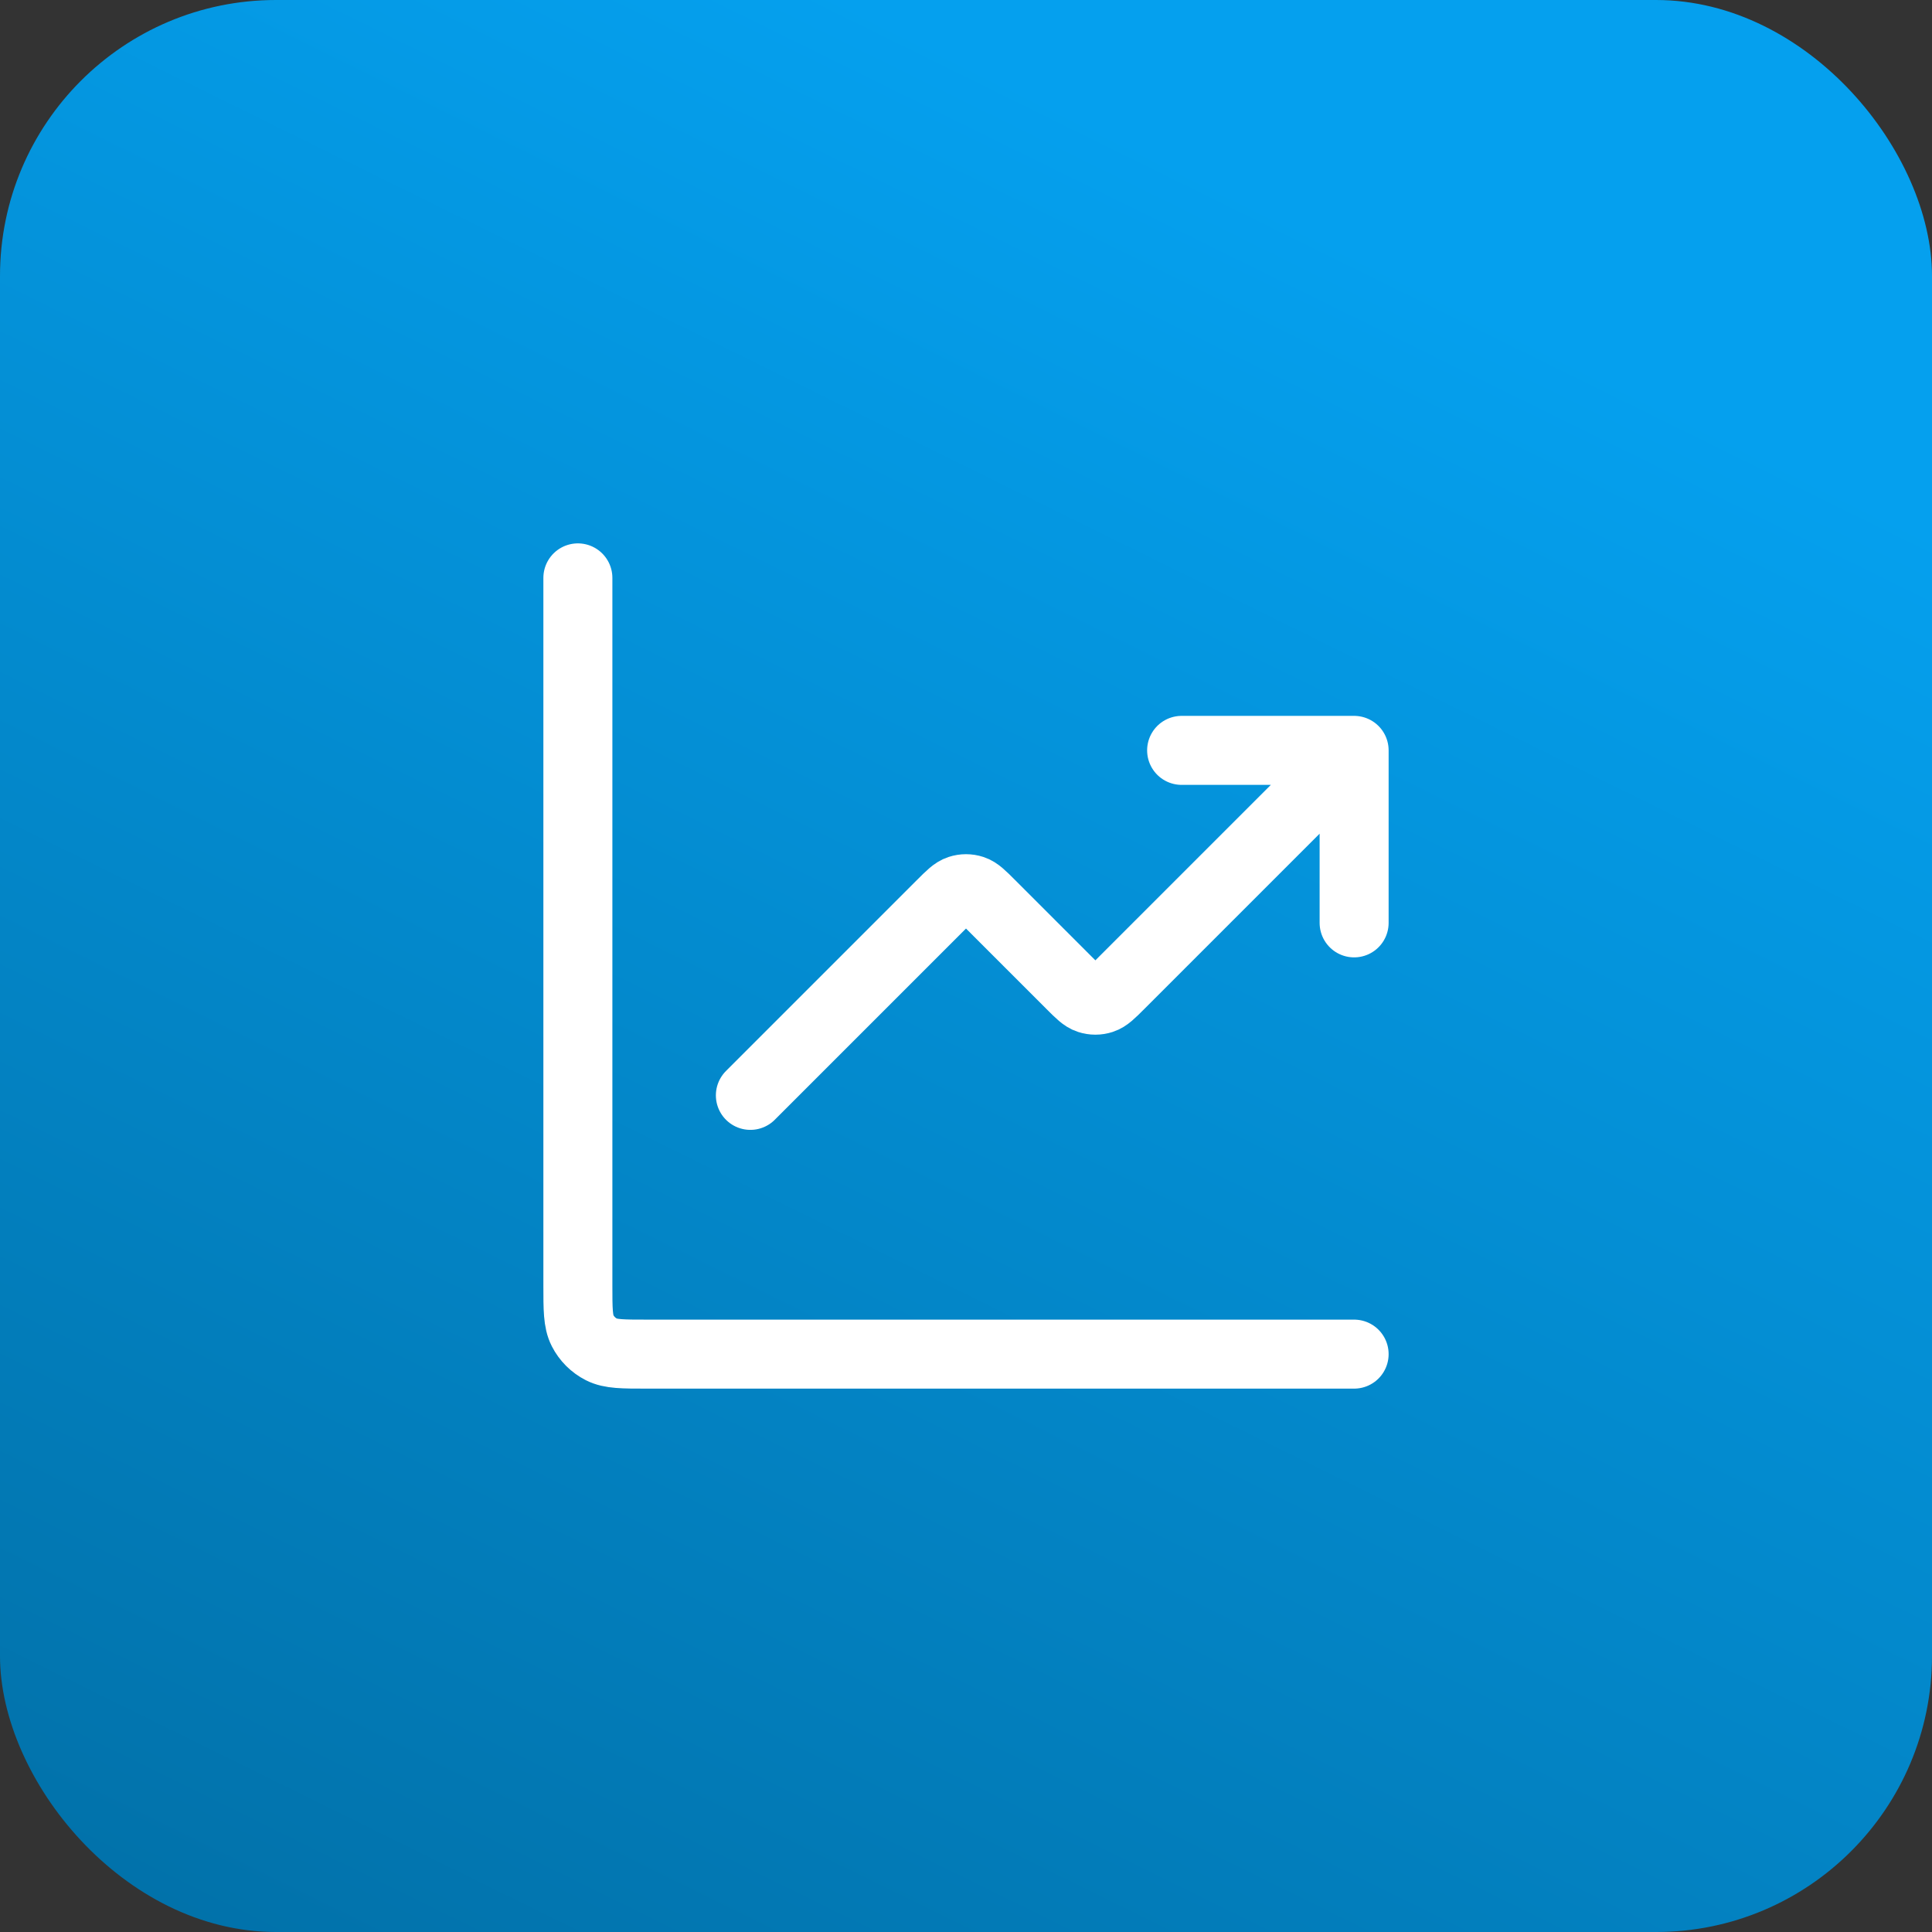
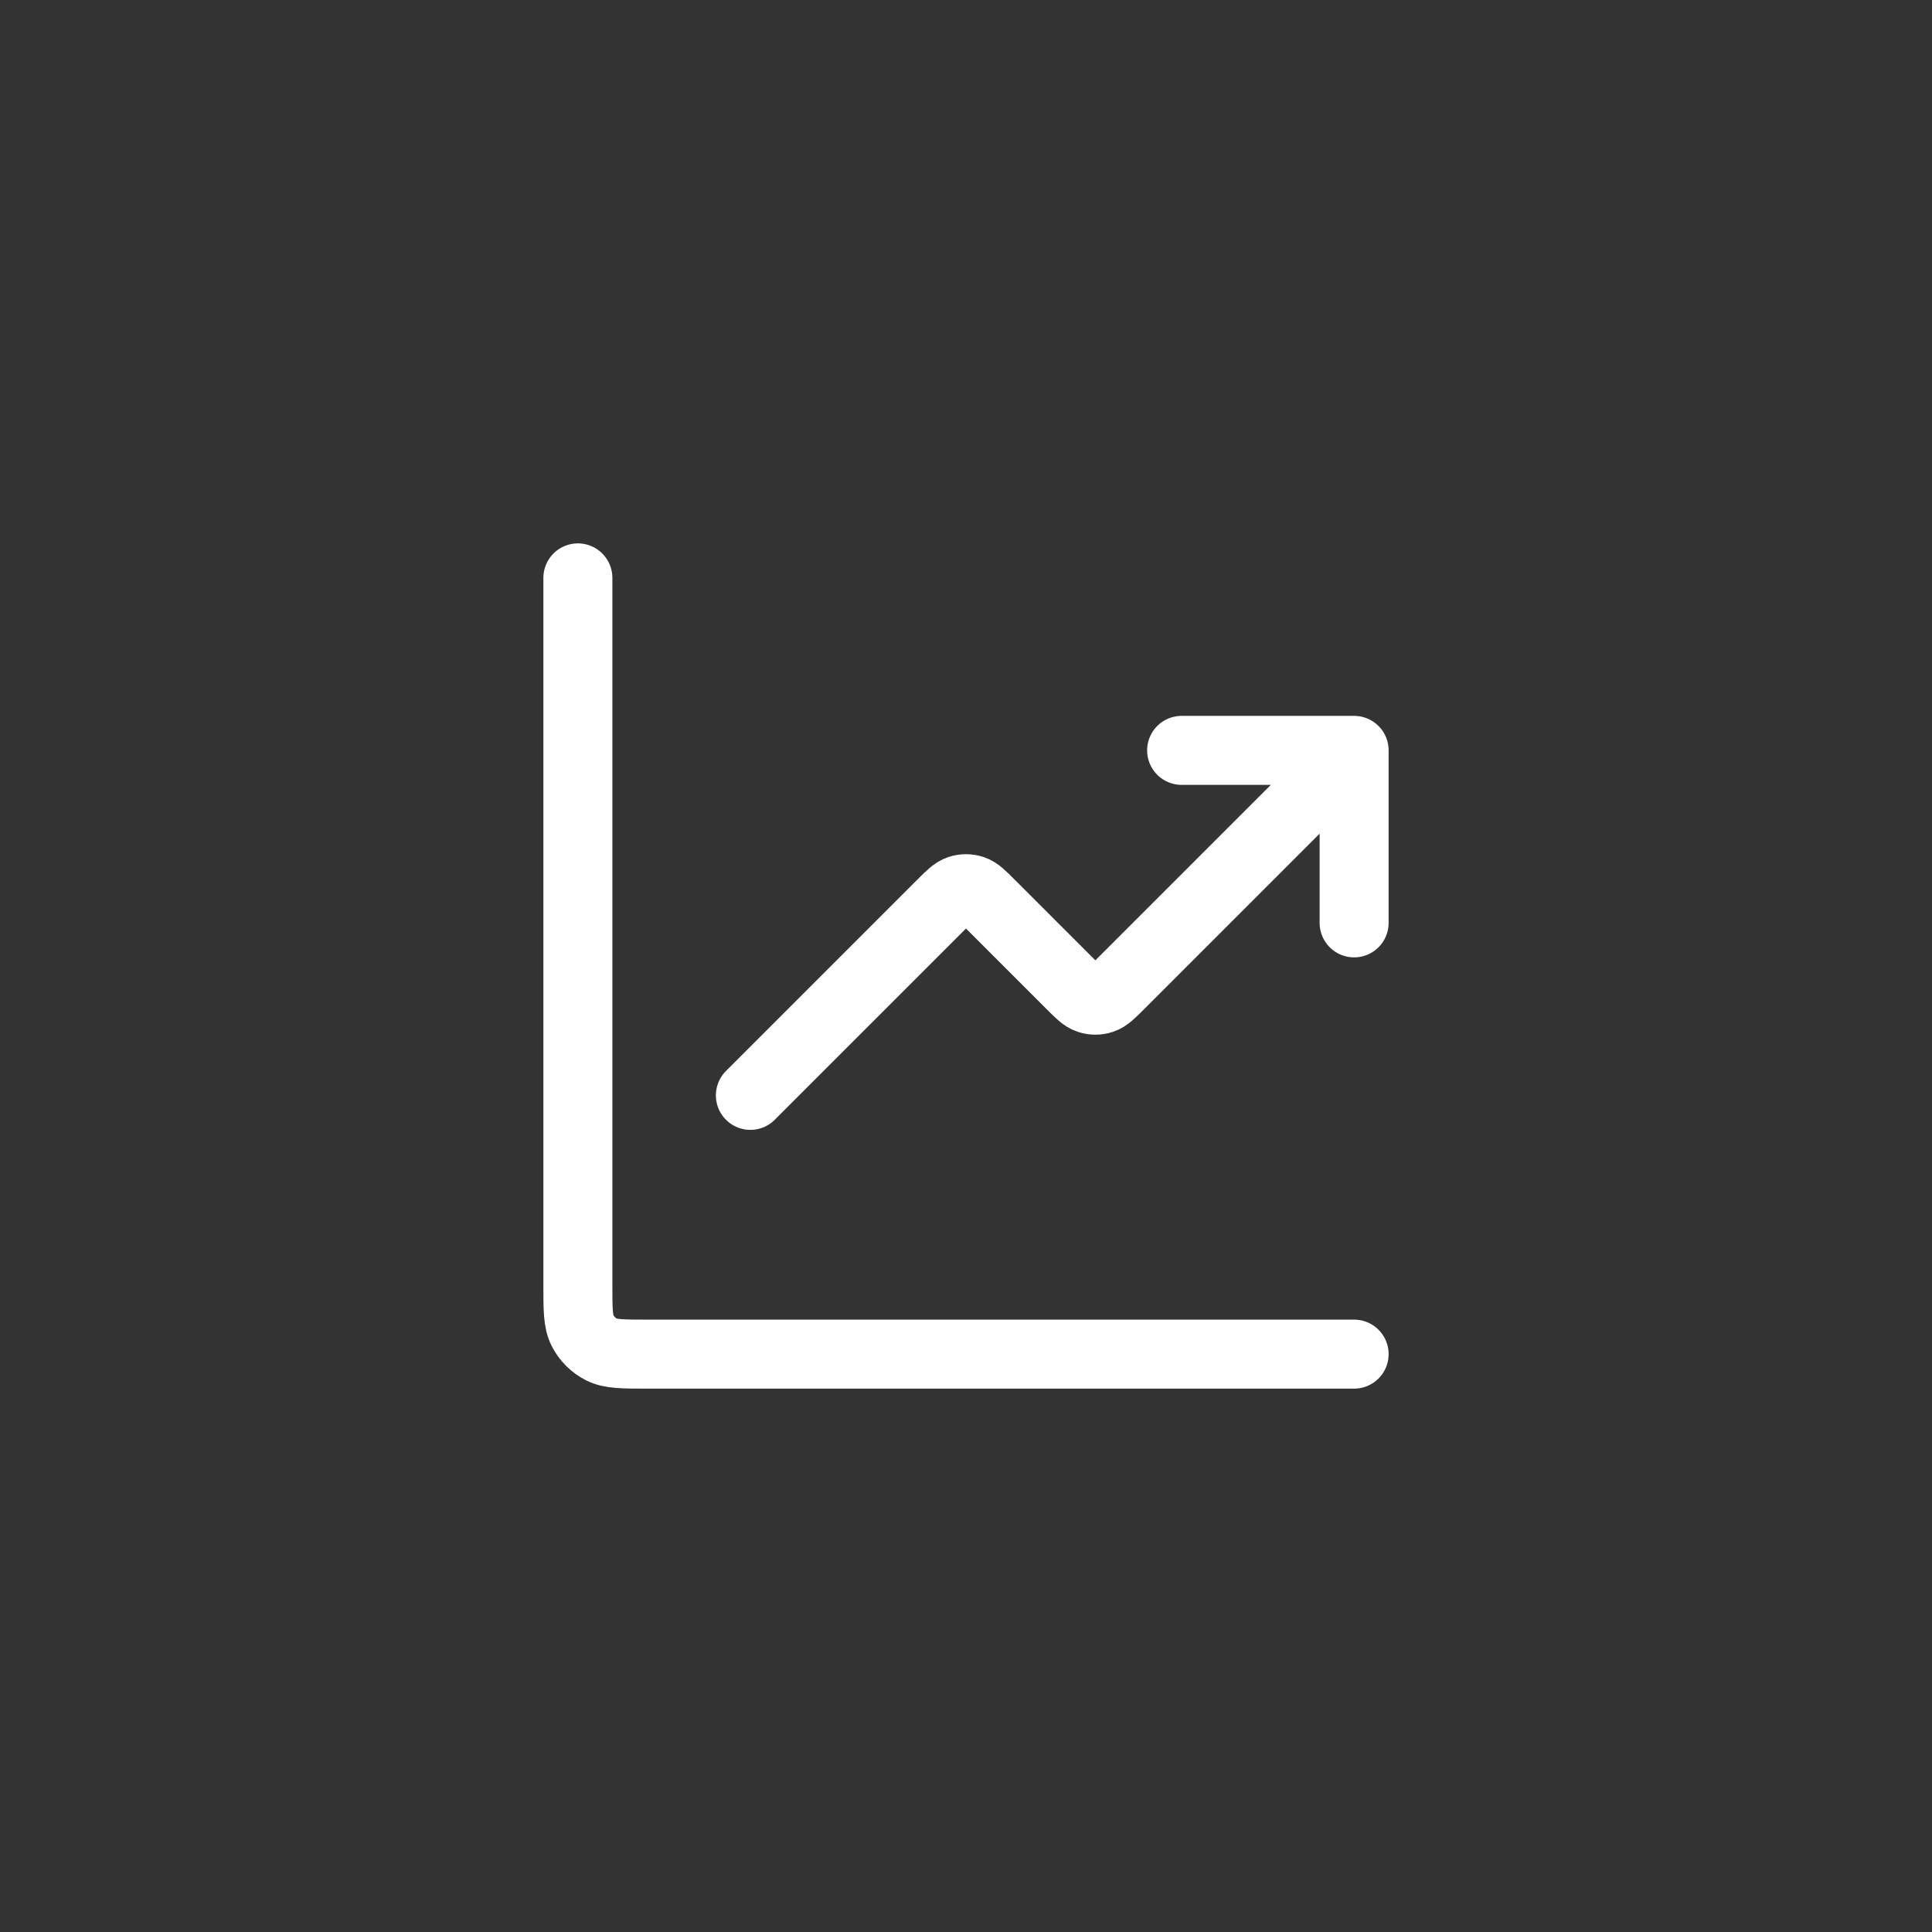
<svg xmlns="http://www.w3.org/2000/svg" width="56" height="56" viewBox="0 0 56 56" fill="none">
  <rect x="0" y="0" width="56" height="56" fill="#333333" stroke="none" />
-   <rect width="56" height="56" rx="8" fill="url(#paint0_linear_8424_113077)" />
  <path d="M39.25 39.25H18.75C18.05 39.25 17.7 39.25 17.433 39.114C17.197 38.994 17.006 38.803 16.886 38.568C16.75 38.3 16.75 37.95 16.75 37.25V16.75M39.25 21.75L32.457 28.543C32.21 28.79 32.086 28.914 31.943 28.96C31.818 29.001 31.682 29.001 31.557 28.96C31.414 28.914 31.29 28.79 31.043 28.543L28.707 26.207C28.46 25.96 28.336 25.836 28.193 25.79C28.068 25.749 27.932 25.749 27.807 25.79C27.664 25.836 27.54 25.96 27.293 26.207L21.75 31.75M39.25 21.75H34.25M39.25 21.75V26.75" stroke="white" stroke-width="2" stroke-linecap="round" stroke-linejoin="round" />
  <defs>
    <linearGradient id="paint0_linear_8424_113077" x1="24.9" y1="71.969" x2="53.445" y2="14.075" gradientUnits="userSpaceOnUse">
      <stop stop-color="#016DA3" />
      <stop offset="1" stop-color="#05A0EE" />
    </linearGradient>
  </defs>
</svg>